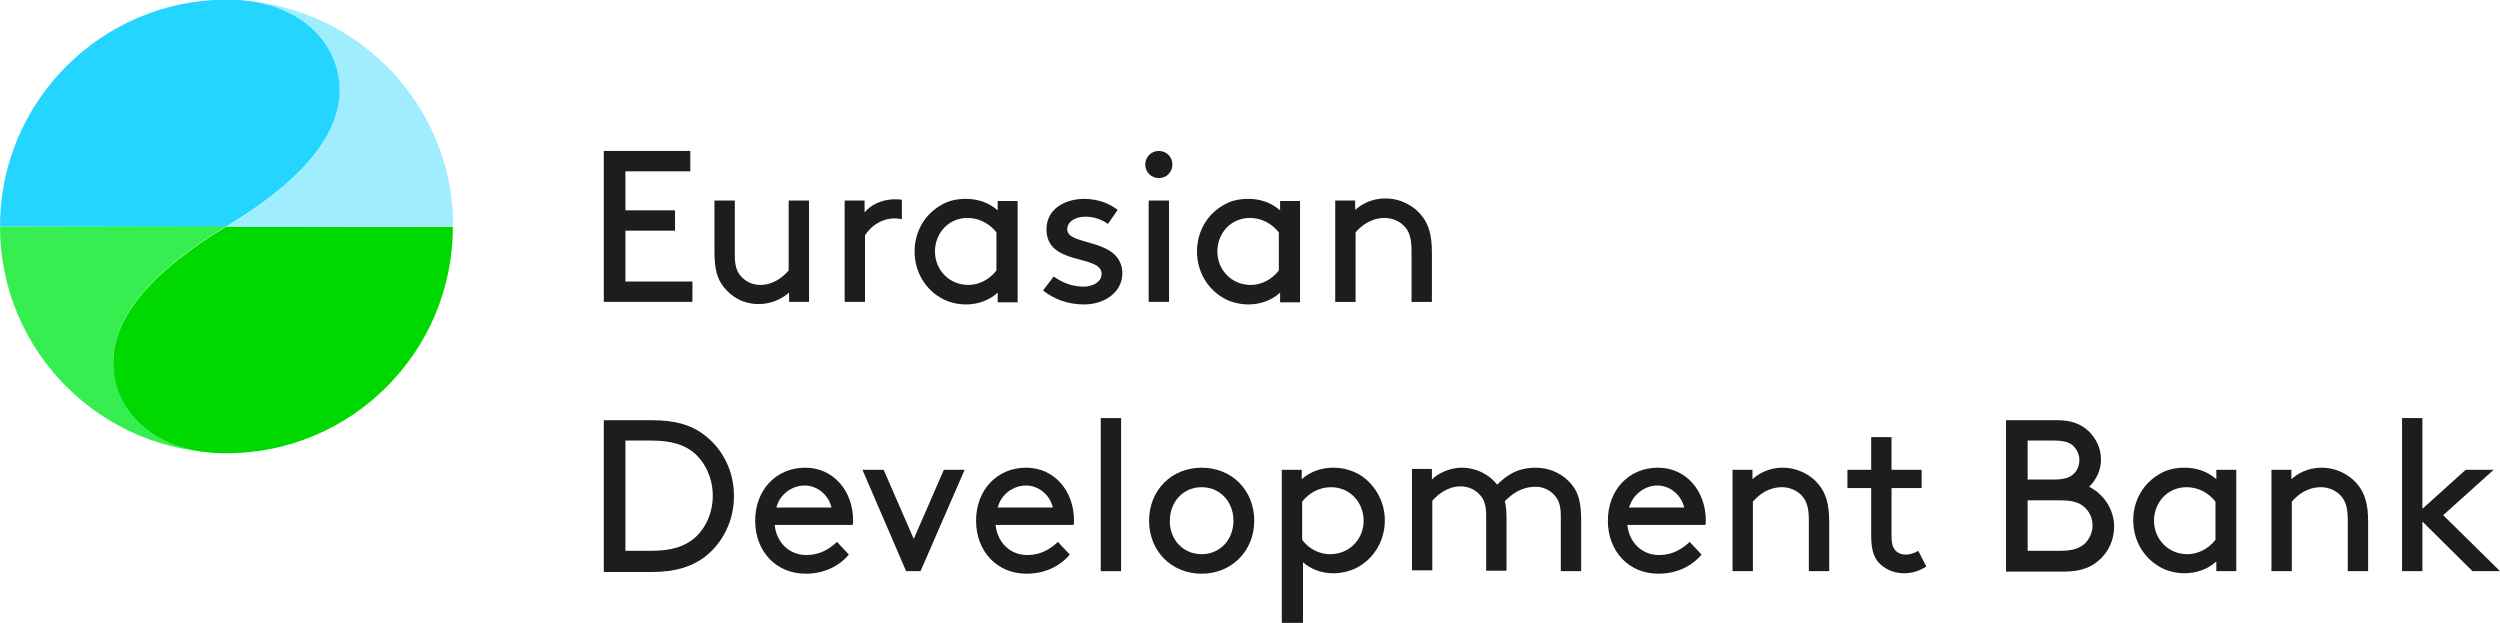
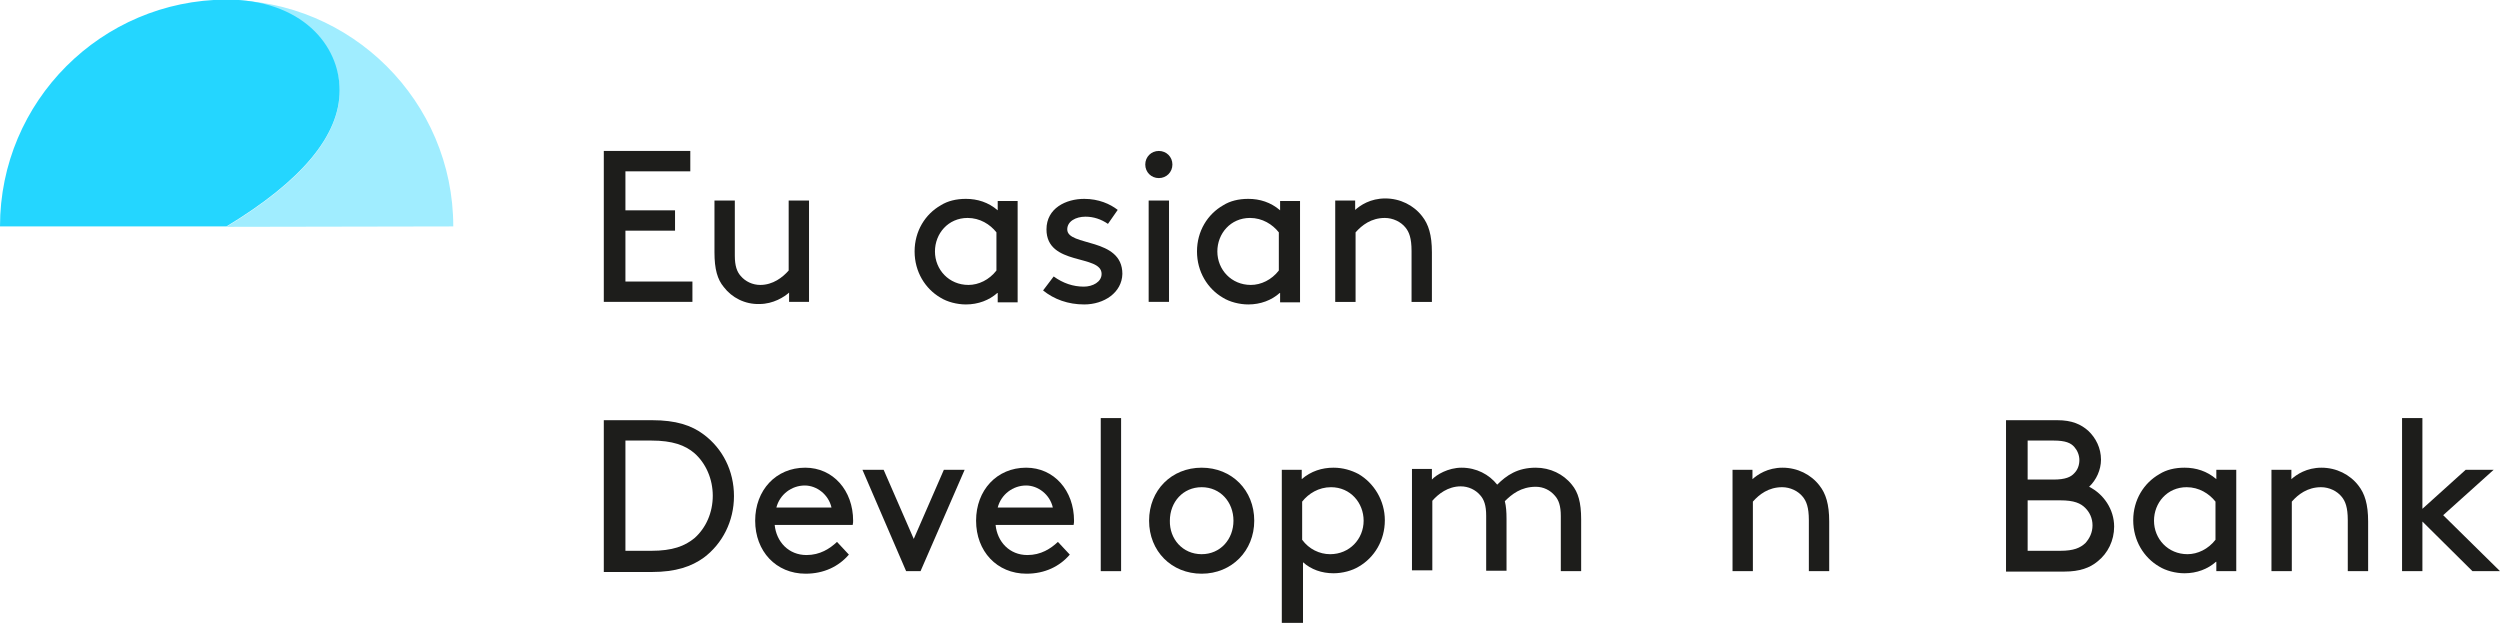
<svg xmlns="http://www.w3.org/2000/svg" version="1.1" x="0px" y="0px" viewBox="0 0 589.6 146.9" style="enable-background:new 0 0 589.6 146.9;" xml:space="preserve">
  <style type="text/css">
	.st0{fill:#1D1D1B;}
	.st1{fill:#37EE50;}
	.st2{fill:#A0EDFF;}
	.st3{fill:#24D6FF;}
	.st4{fill:#00D900;}
</style>
  <g id="Слой_1">
</g>
  <g id="Layer_2">
    <g>
      <g>
        <g>
          <path class="st0" d="M142.4,71.2V35.6h20.4v4.8h-15.3v9.2h11.7v4.8h-11.7v12h15.8v4.8H142.4z" />
          <path class="st0" d="M170.7,67.7c-1.5-1.8-2.2-4.2-2.2-8.2V47.3h4.8v13c0,2.4,0.5,3.8,1.4,4.8c1.1,1.3,2.8,2.1,4.6,2.1      c3,0,5.3-1.8,6.7-3.4V47.3h4.8v23.9h-4.7v-2.2c-1.1,1-3.7,2.7-7,2.7C175.7,71.8,172.6,70.2,170.7,67.7z" />
-           <path class="st0" d="M212.7,51.7c-0.6-0.1-1-0.2-1.7-0.2c-2.8,0-5.4,1.5-7,4v15.7h-4.8V47.3h4.7v2.8c1.2-1.5,3.7-3.1,7.2-3.1      c0.3,0,0.9,0,1.6,0.1V51.7z" />
          <path class="st0" d="M235.2,69.1c-1.9,1.7-4.5,2.7-7.4,2.7c-2.1,0-4.4-0.6-6-1.6c-3.6-2.1-6.1-6.1-6.1-10.9      c0-4.8,2.5-8.8,6.2-10.9c1.6-1,3.6-1.5,5.9-1.5c2.7,0,5.3,0.8,7.5,2.7v-2.2h4.7v23.9h-4.7V69.1z M235,54.8      c-1.5-1.9-3.9-3.4-6.8-3.4c-4.6,0-7.7,3.7-7.7,7.9c0,4.3,3.3,7.9,7.9,7.9c2.4,0,4.9-1.2,6.6-3.4V54.8z" />
          <path class="st0" d="M255.7,71.8c-3.8,0-7.1-1.2-9.7-3.3l2.5-3.3c2.2,1.6,4.6,2.4,7.1,2.4c2.1,0,4.2-1.1,4.2-3      c0-4.7-13-1.8-13-10.5c0-5,4.6-7.2,8.9-7.2c3.4,0,6.1,1.2,7.9,2.6l-2.3,3.3c-1.6-1.1-3.4-1.7-5.3-1.7c-2.3,0-4.3,1.1-4.3,3      c0,4.1,13,1.8,13,10.5C264.6,69,260.4,71.8,255.7,71.8z" />
          <path class="st0" d="M273.3,35.6c1.8,0,3.2,1.4,3.2,3.2c0,1.8-1.4,3.2-3.2,3.2s-3.2-1.4-3.2-3.2C270.1,37,271.5,35.6,273.3,35.6      z M270.9,47.3h4.8v23.9h-4.8V47.3z" />
          <path class="st0" d="M301.8,69.1c-1.9,1.7-4.5,2.7-7.4,2.7c-2.1,0-4.4-0.6-6-1.6c-3.6-2.1-6.1-6.1-6.1-10.9      c0-4.8,2.5-8.8,6.2-10.9c1.6-1,3.6-1.5,5.9-1.5c2.7,0,5.3,0.8,7.5,2.7v-2.2h4.7v23.9h-4.7V69.1z M301.6,54.8      c-1.5-1.9-3.9-3.4-6.8-3.4c-4.6,0-7.7,3.7-7.7,7.9c0,4.3,3.3,7.9,7.9,7.9c2.4,0,4.9-1.2,6.6-3.4V54.8z" />
          <path class="st0" d="M319.5,49.6c1.3-1.2,3.7-2.8,7.2-2.8c3.5,0,6.7,1.6,8.7,4.2c1.5,1.9,2.3,4.4,2.3,8.5v11.7h-4.8v-12      c0-3.1-0.6-4.5-1.4-5.5c-1.1-1.4-3-2.3-4.9-2.3c-3.2,0-5.4,1.7-6.9,3.4v16.4h-4.8V47.3h4.7V49.6z" />
        </g>
      </g>
      <path class="st0" d="M142.4,134.7V99.1h11.4c5.6,0,9.3,1.2,12.2,3.4c4.4,3.3,7.1,8.5,7.1,14.5c0,5.9-2.7,11.2-7.1,14.5    c-2.9,2.1-6.6,3.4-12.3,3.4H142.4z M163.8,106.9c-2.2-1.9-5.2-3-10.2-3h-6.1v26h6.1c5,0,7.9-1.1,10.2-3c2.7-2.4,4.3-6,4.3-10    C168.1,113,166.5,109.3,163.8,106.9z" />
      <path class="st0" d="M182.7,123.8c0.4,4,3.3,7.1,7.5,7.1c3.2,0,5.5-1.5,7.2-3.1l2.8,3c-2.4,2.8-5.9,4.5-10.2,4.5    c-7,0-11.9-5.3-11.9-12.5c0-7.2,4.9-12.5,11.8-12.5c6.6,0,11.3,5.4,11.3,12.5c0,0.2,0,0.6-0.1,1H182.7z M183.1,119.7h13    c-0.7-3.1-3.5-5.2-6.3-5.2C186.7,114.5,183.9,116.6,183.1,119.7z" />
      <path class="st0" d="M203.4,110.8h5l7.1,16.3l7.1-16.3h4.9l-10.4,23.9h-3.4L203.4,110.8z" />
      <path class="st0" d="M234.8,123.8c0.4,4,3.3,7.1,7.5,7.1c3.2,0,5.5-1.5,7.2-3.1l2.8,3c-2.4,2.8-5.9,4.5-10.2,4.5    c-7,0-11.9-5.3-11.9-12.5c0-7.2,4.9-12.5,11.8-12.5c6.6,0,11.3,5.4,11.3,12.5c0,0.2,0,0.6-0.1,1H234.8z M235.3,119.7h13    c-0.7-3.1-3.5-5.2-6.3-5.2C238.9,114.5,236.1,116.6,235.3,119.7z" />
      <path class="st0" d="M259.6,98.6h4.8v36.1h-4.8V98.6z" />
      <path class="st0" d="M283.4,110.3c7.1,0,12.4,5.3,12.4,12.5c0,7.1-5.3,12.5-12.4,12.5c-7.1,0-12.4-5.3-12.4-12.5    C271,115.6,276.3,110.3,283.4,110.3z M283.4,130.7c4.4,0,7.5-3.5,7.5-7.9c0-4.4-3.1-7.9-7.5-7.9c-4.4,0-7.5,3.5-7.5,7.9    C275.8,127.1,278.9,130.7,283.4,130.7z" />
      <path class="st0" d="M307.1,146.9h-4.8v-36.1h4.7v2.2c2.2-1.9,4.8-2.7,7.5-2.7c2.2,0,4.2,0.6,5.9,1.5c3.6,2.1,6.2,6.2,6.2,10.9    c0,4.8-2.5,8.8-6.1,10.9c-1.6,1-3.9,1.6-6,1.6c-2.8,0-5.3-0.9-7.2-2.6V146.9z M307.1,127.3c1.6,2.2,4.1,3.4,6.6,3.4    c4.6,0,7.9-3.6,7.9-7.9c0-4.2-3.1-7.9-7.7-7.9c-2.9,0-5.3,1.5-6.8,3.4V127.3z" />
      <path class="st0" d="M337.7,110.8v2.3c1-1.1,3.8-2.8,7-2.8c3.5,0,6.5,1.6,8.4,4c2.2-2.2,4.8-4,9.1-4c3.4,0,6.5,1.5,8.5,4    c1.5,1.8,2.2,4.2,2.2,8.2v12.2h-4.8v-13c0-2.4-0.5-3.8-1.4-4.8c-1.1-1.3-2.7-2.1-4.5-2.1c-3.5,0-5.7,1.8-7.3,3.4    c0.3,1.2,0.4,2.5,0.4,4.2v12.2h-4.8v-13c0-2.4-0.5-3.8-1.4-4.8c-1.1-1.3-2.8-2.1-4.6-2.1c-3,0-5.3,1.8-6.7,3.4v16.4H333v-23.9    H337.7z" />
-       <path class="st0" d="M383.8,123.8c0.4,4,3.3,7.1,7.5,7.1c3.2,0,5.5-1.5,7.2-3.1l2.8,3c-2.4,2.8-5.9,4.5-10.2,4.5    c-7,0-11.9-5.3-11.9-12.5c0-7.2,4.9-12.5,11.8-12.5c6.6,0,11.3,5.4,11.3,12.5c0,0.2,0,0.6-0.1,1H383.8z M384.2,119.7h13    c-0.7-3.1-3.5-5.2-6.3-5.2C387.9,114.5,385.1,116.6,384.2,119.7z" />
      <path class="st0" d="M413.2,113.1c1.3-1.2,3.7-2.8,7.2-2.8c3.5,0,6.7,1.6,8.7,4.2c1.5,1.9,2.3,4.4,2.3,8.5v11.7h-4.8v-12    c0-3.1-0.6-4.5-1.4-5.5c-1.1-1.4-3-2.3-4.9-2.3c-3.2,0-5.4,1.7-6.9,3.4v16.4h-4.8v-23.9h4.7V113.1z" />
-       <path class="st0" d="M454.3,133.6c-1.7,1.1-3.4,1.6-5.3,1.6c-2.4,0-4.6-1-6.1-2.7c-1.1-1.4-1.6-3.2-1.6-6.2v-11.2h-5.6v-4.3h5.6    v-7.7h4.8v7.7h7.1v4.3h-7.1v11.3c0,1.9,0.3,2.6,0.8,3.3c0.6,0.7,1.5,1.1,2.6,1.1c1,0,2.1-0.4,2.9-0.9L454.3,133.6z" />
      <path class="st0" d="M473.1,134.7V99.1h12.1c3.5,0,5.6,1,7.3,2.5c1.8,1.7,3,4.1,3,6.8c0,2.4-1.1,4.8-2.8,6.4    c3.4,1.7,5.9,5.3,5.9,9.4c0,3.3-1.5,6.3-3.9,8.2c-1.8,1.5-4.2,2.4-7.8,2.4H473.1z M478.2,113.1h6.1c2.8,0,4.1-0.6,4.9-1.5    c0.8-0.8,1.2-1.9,1.2-3.1c0-1.2-0.5-2.3-1.2-3.1c-0.8-0.9-2-1.5-4.9-1.5h-6.1V113.1z M478.2,129.9h7.7c3.2,0,4.7-0.7,5.9-1.8    c1-1.1,1.7-2.5,1.7-4.2s-0.7-3.1-1.7-4.1c-1.1-1.1-2.6-1.8-5.9-1.8h-7.7V129.9z" />
      <path class="st0" d="M522.6,132.5c-1.9,1.7-4.5,2.7-7.4,2.7c-2.1,0-4.4-0.6-6-1.6c-3.6-2.1-6.1-6.1-6.1-10.9    c0-4.8,2.5-8.8,6.2-10.9c1.6-1,3.6-1.5,5.9-1.5c2.7,0,5.3,0.8,7.5,2.7v-2.2h4.7v23.9h-4.7V132.5z M522.5,118.3    c-1.5-1.9-3.9-3.4-6.8-3.4c-4.6,0-7.7,3.7-7.7,7.9c0,4.3,3.3,7.9,7.9,7.9c2.4,0,4.9-1.2,6.6-3.4V118.3z" />
      <path class="st0" d="M540.3,113.1c1.3-1.2,3.7-2.8,7.2-2.8c3.5,0,6.7,1.6,8.7,4.2c1.5,1.9,2.3,4.4,2.3,8.5v11.7h-4.8v-12    c0-3.1-0.6-4.5-1.4-5.5c-1.1-1.4-3-2.3-4.9-2.3c-3.2,0-5.4,1.7-6.9,3.4v16.4h-4.8v-23.9h4.7V113.1z" />
      <path class="st0" d="M589.6,134.7h-6.5L571.3,123v11.7h-4.8V98.6h4.8V120l10.2-9.2h6.6l-11.9,10.7L589.6,134.7z" />
      <g>
-         <path class="st1" d="M0,53.4c0,29.5,23.9,53.4,53.4,53.4c-17.7-3-26.7-10.7-26.7-21.4s9-21.4,26.7-32.1c0,0,0,0,0,0L0,53.4     L0,53.4z" />
        <path class="st2" d="M106.9,53.4C106.9,23.9,82.9,0,53.4,0c17.7,4.9,26.7,10.7,26.7,21.4s-9,21.4-26.7,32.1c0,0,0,0,0,0     L106.9,53.4L106.9,53.4z" />
        <path class="st3" d="M53.4,53.4c17.7-10.7,26.7-21.4,26.7-32.1c0-10.7-9-21.4-26.7-21.4C23.9,0,0,23.9,0,53.4H53.4z" />
-         <path class="st4" d="M53.4,53.4C35.7,64.1,26.7,74.8,26.7,85.5c0,10.7,9,21.4,26.7,21.4c29.5,0,53.4-23.9,53.4-53.4H53.4z" />
      </g>
    </g>
  </g>
</svg>